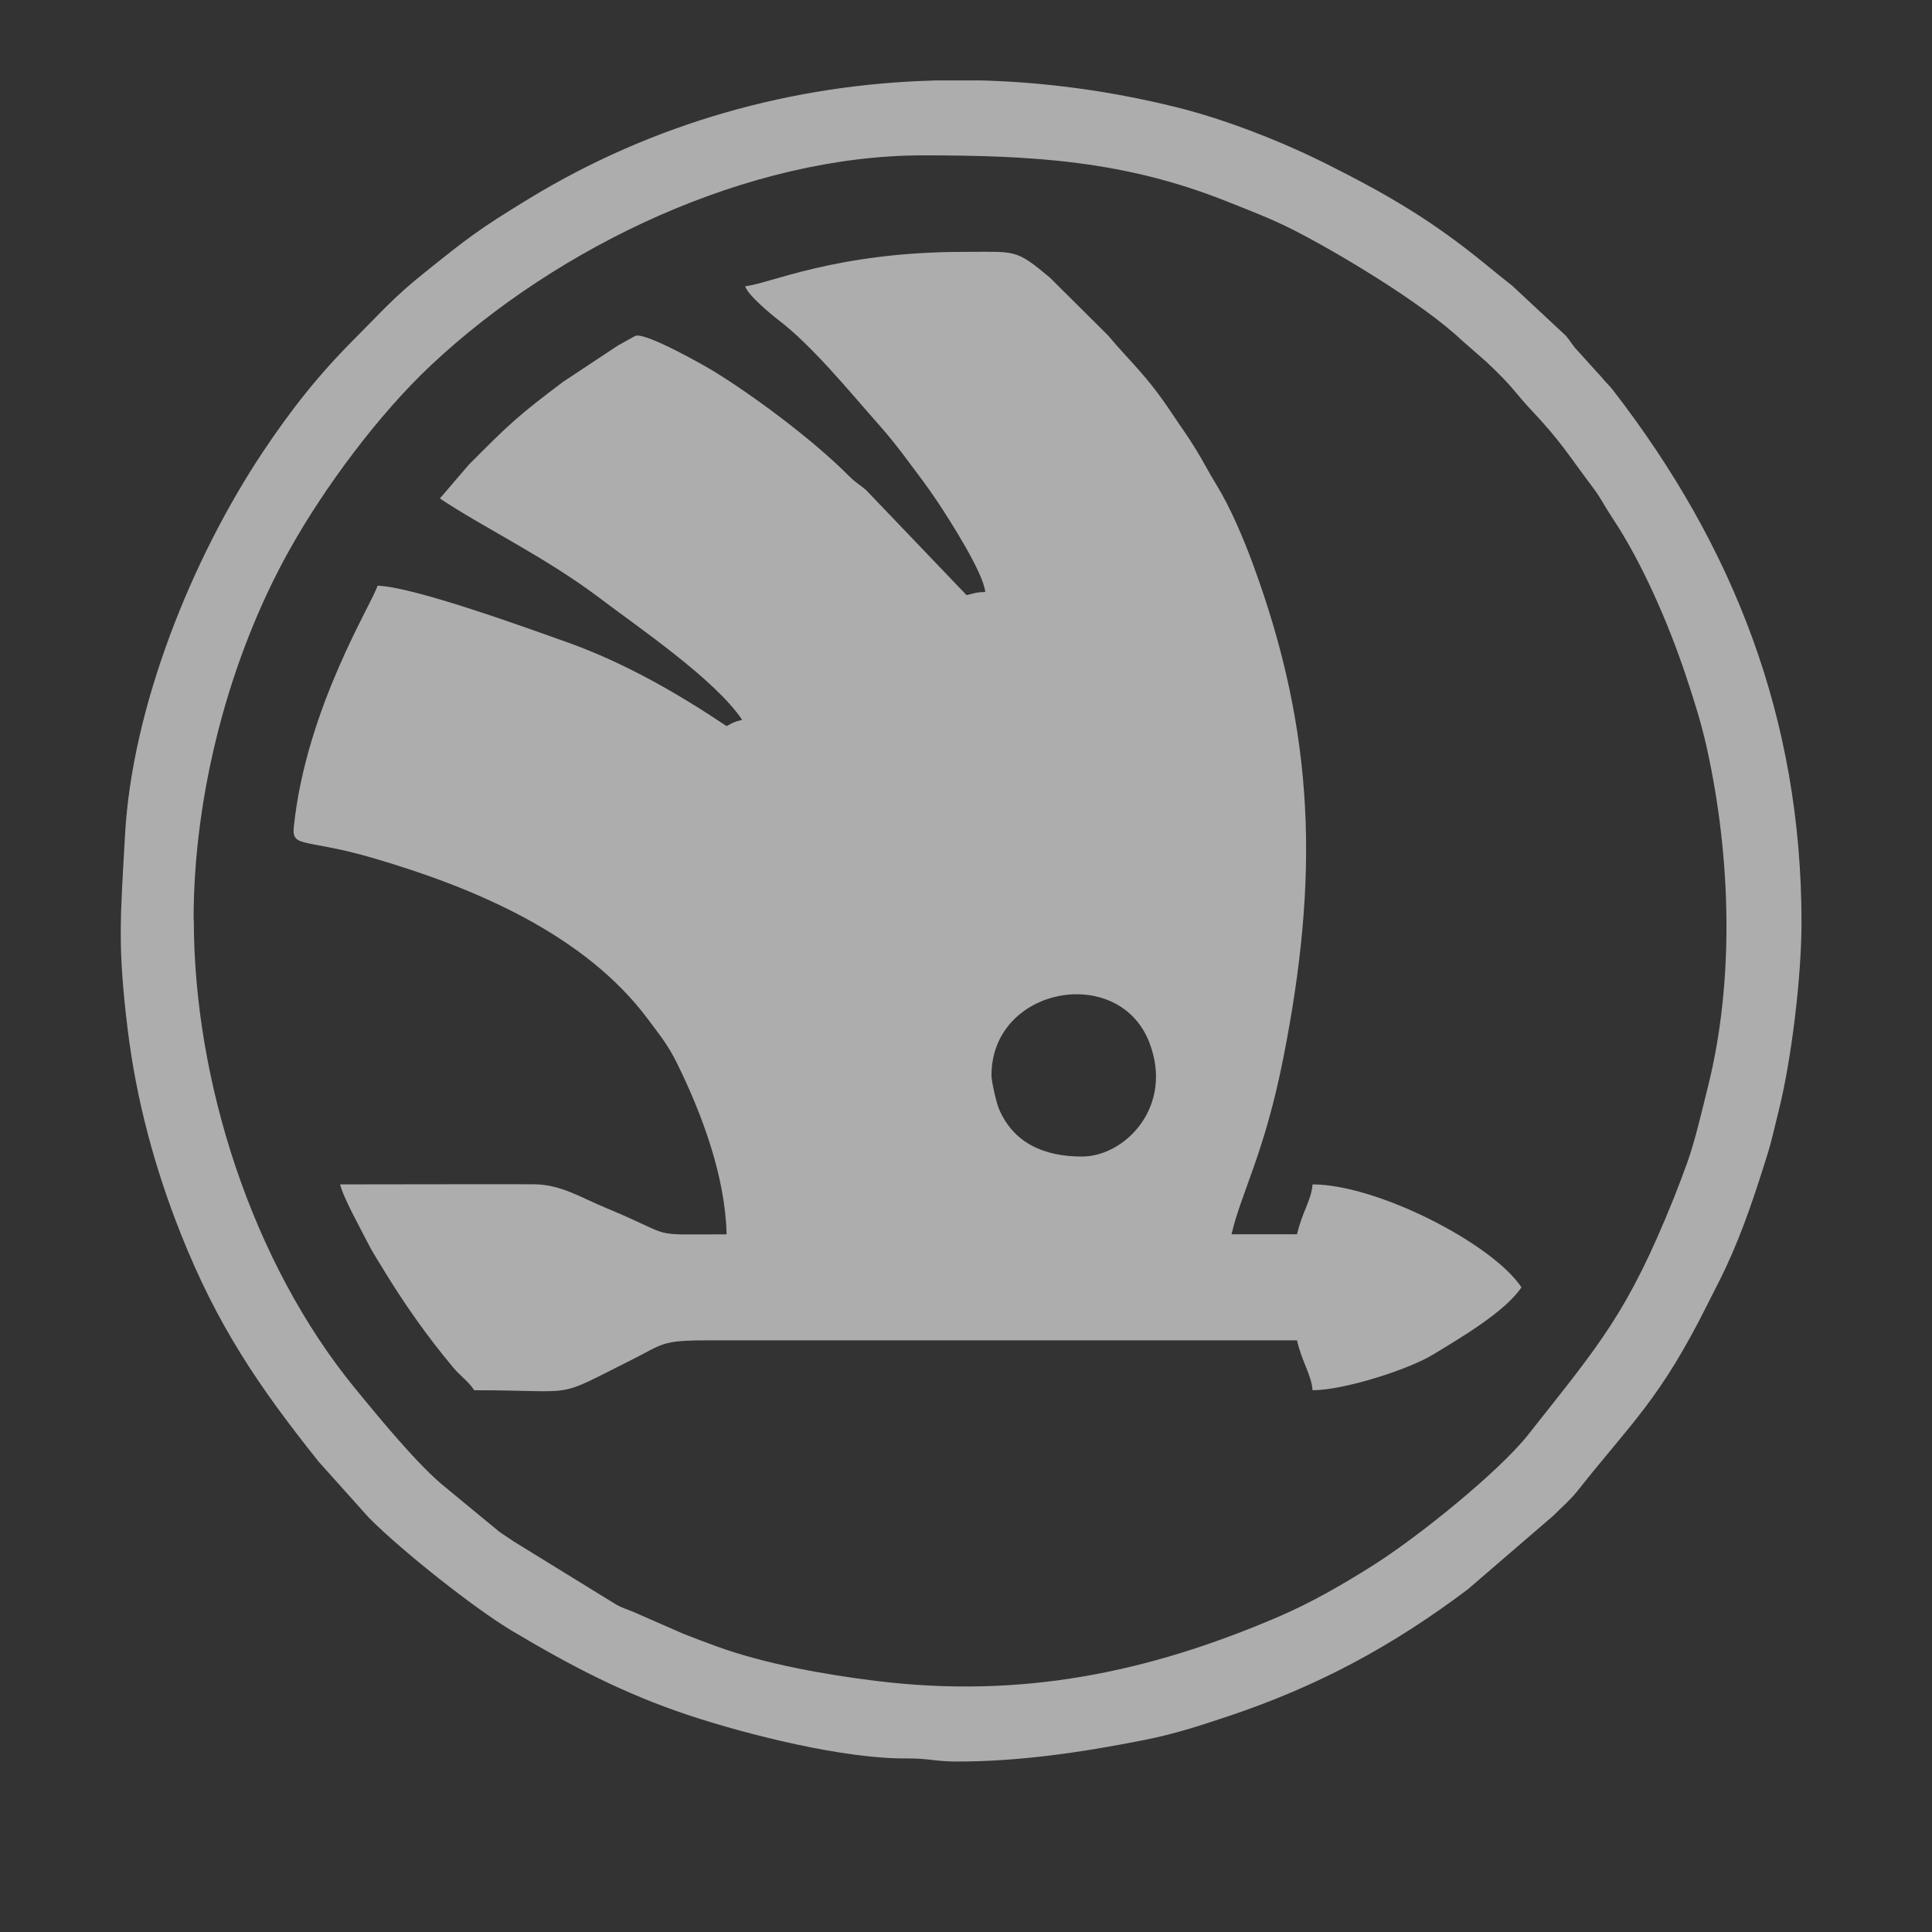
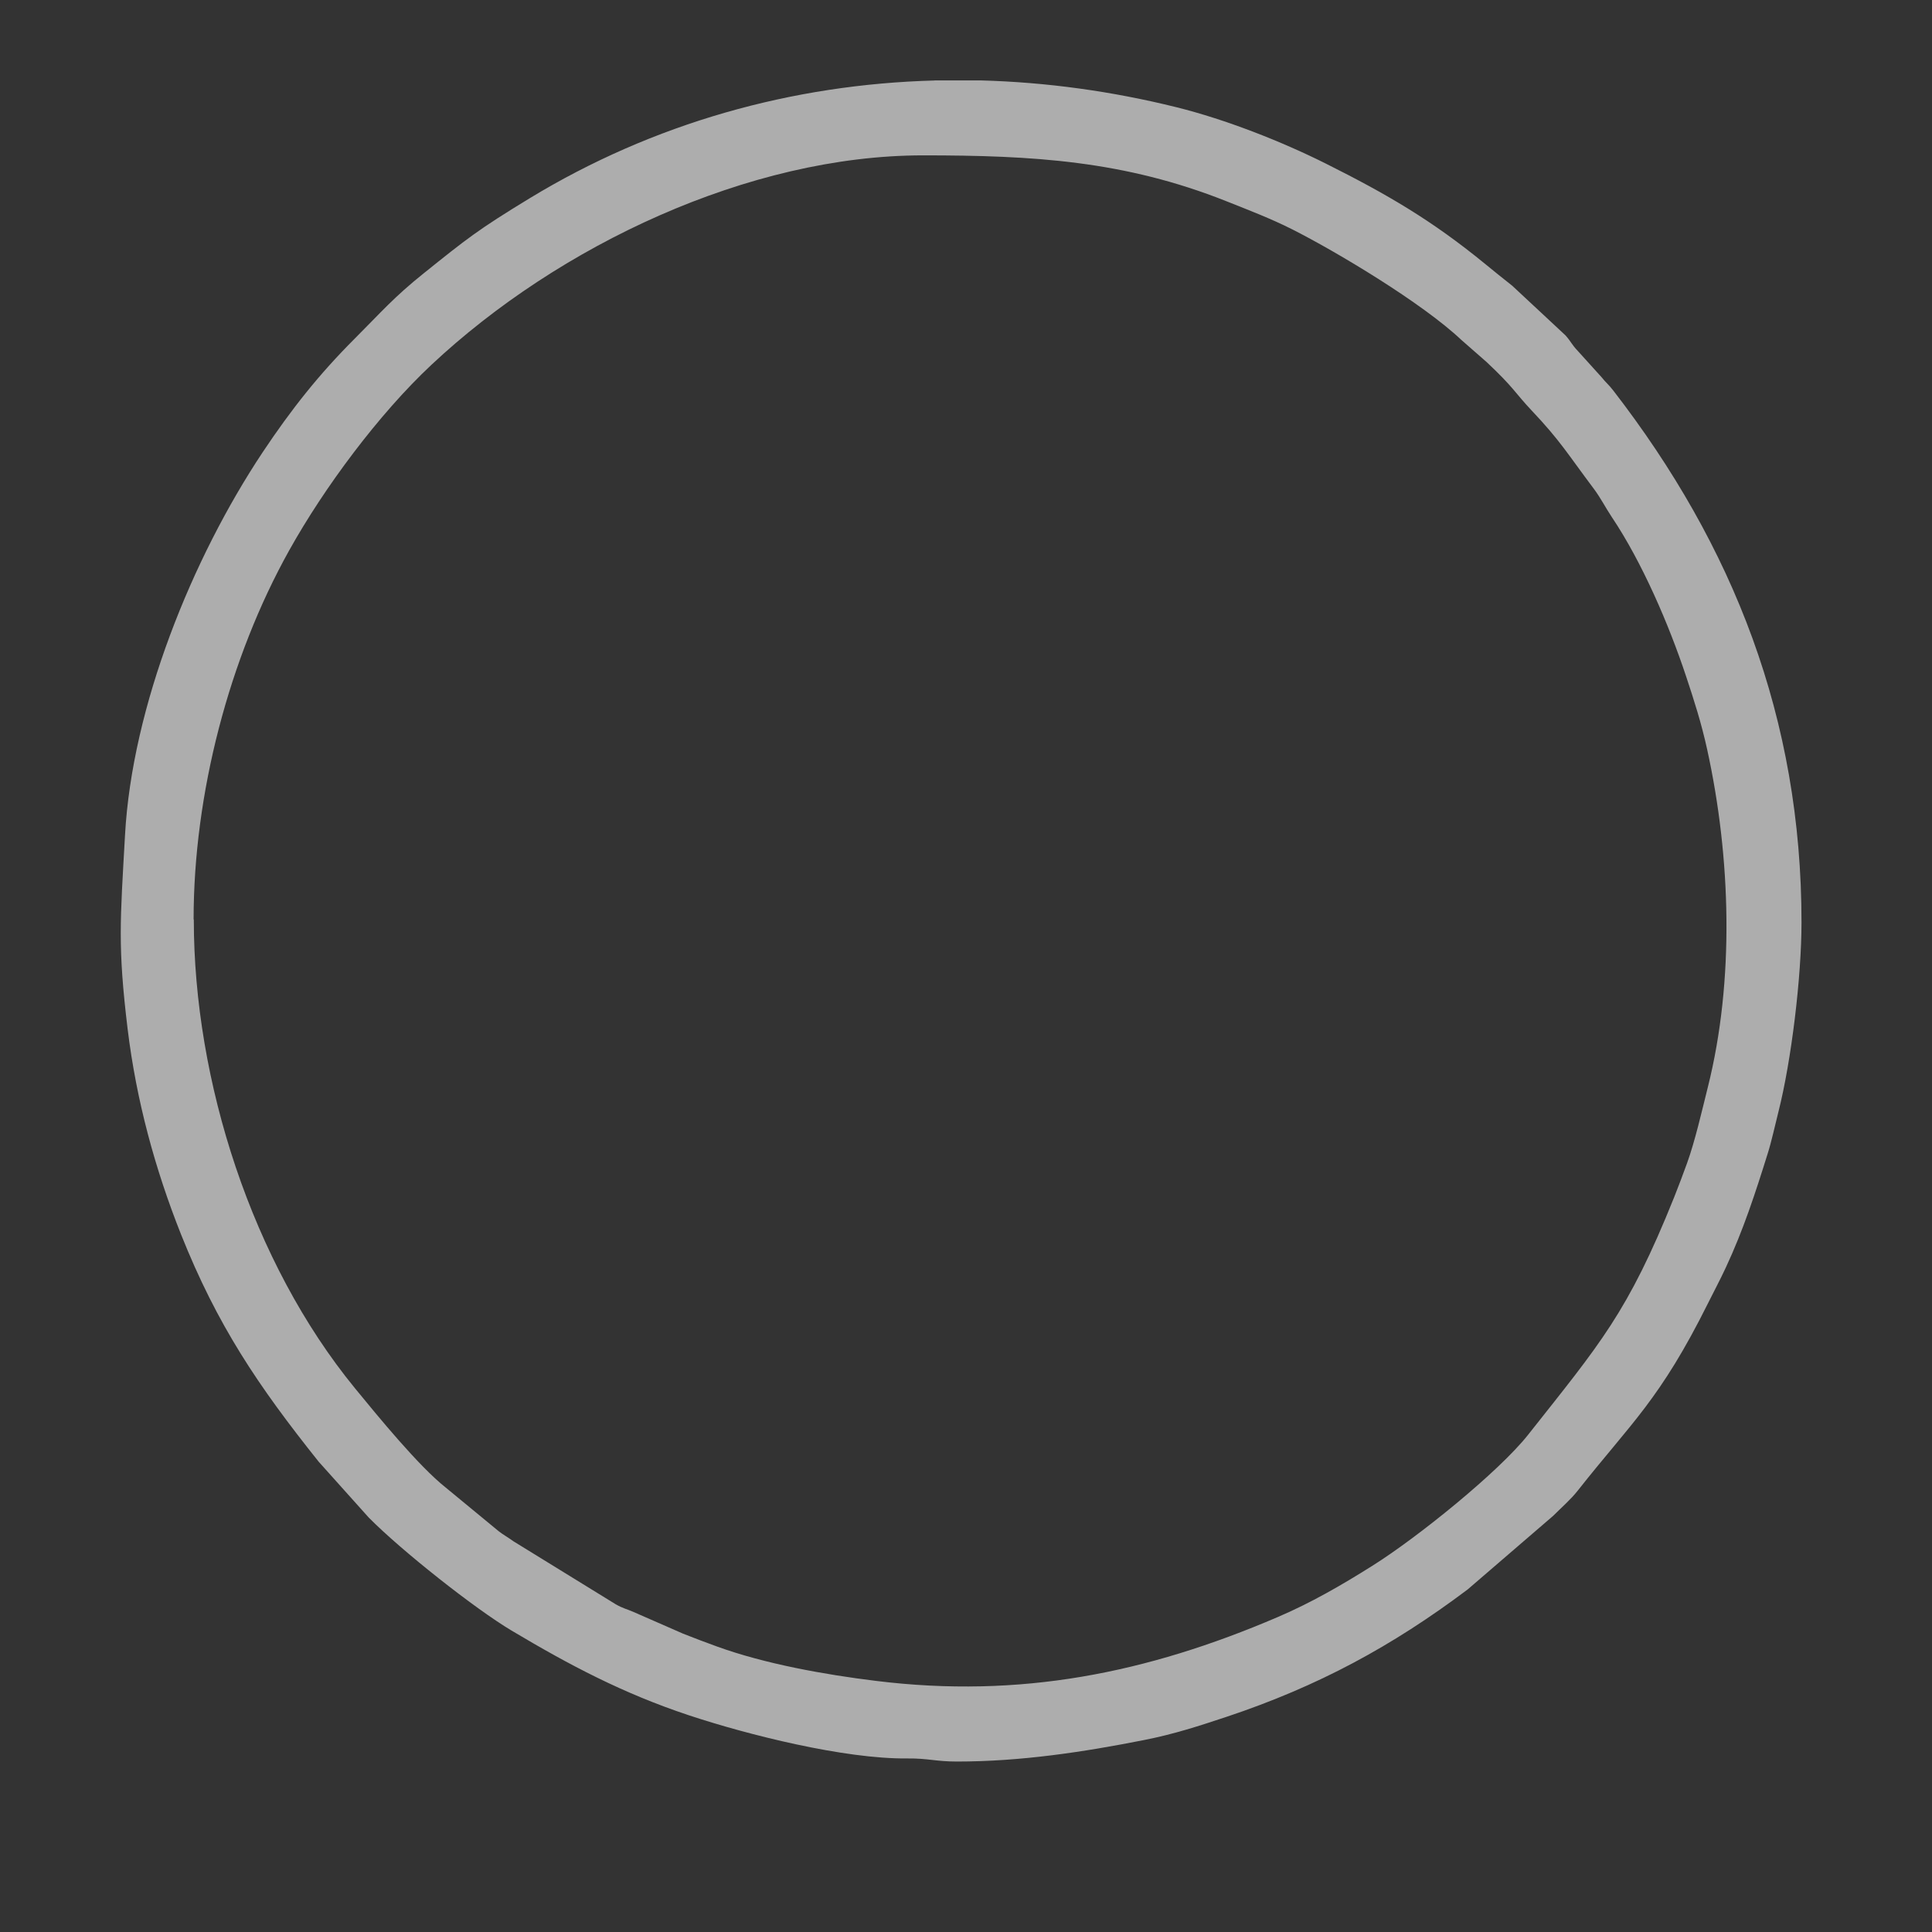
<svg xmlns="http://www.w3.org/2000/svg" width="48" height="48" viewBox="0 0 48 48" fill="none">
  <rect x="0" y="0" width="48" height="48" fill="#333333" stroke="none" />
  <g opacity="0.6">
    <g clip-path="url(#clip0_528_2227)">
-       <path fill-rule="evenodd" clip-rule="evenodd" d="M24.633 26.718C24.633 24.513 27.791 23.938 28.553 25.895C29.172 27.488 27.955 28.734 26.879 28.734C25.941 28.734 25.179 28.403 24.816 27.544C24.757 27.406 24.633 26.869 24.633 26.721V26.718ZM18.516 7.114C18.57 7.319 19.13 7.788 19.322 7.936C20.178 8.585 21.111 9.735 21.826 10.542C22.112 10.864 22.321 11.133 22.586 11.488C22.856 11.849 23.053 12.107 23.301 12.478C23.566 12.877 24.438 14.232 24.478 14.709C24.241 14.713 24.197 14.744 24.014 14.786L21.515 12.173C21.327 12.015 21.275 12.008 21.09 11.823C20.199 10.929 18.746 9.845 17.728 9.221C17.522 9.095 16.049 8.252 15.785 8.344C15.78 8.344 15.381 8.569 15.344 8.59L13.993 9.484C12.842 10.35 12.652 10.537 11.644 11.549L10.929 12.384C12.017 13.113 13.56 13.841 14.934 14.885C15.848 15.579 17.766 16.879 18.439 17.885C18.235 17.932 18.211 17.956 18.052 18.04C16.865 17.245 15.538 16.473 14.092 15.957C13.117 15.61 10.268 14.573 9.379 14.552C9.274 14.946 7.607 17.571 7.3 20.544C7.244 21.078 7.583 20.825 9.276 21.32C11.738 22.04 14.521 23.195 16.106 25.332C16.399 25.726 16.586 25.947 16.814 26.404C17.44 27.669 18.021 29.233 18.052 30.667C16.01 30.667 16.858 30.756 15.065 30.015C14.404 29.742 13.935 29.426 13.255 29.423C11.654 29.419 10.052 29.426 8.451 29.426C8.531 29.764 8.941 30.488 9.121 30.848C9.25 31.105 9.342 31.237 9.492 31.486C10.024 32.365 10.601 33.189 11.262 33.977C11.45 34.202 11.621 34.301 11.783 34.54C14.451 34.54 13.707 34.777 15.679 33.792C16.483 33.391 16.411 33.299 17.59 33.301H32.224C32.353 33.858 32.578 34.146 32.611 34.54C33.382 34.54 34.977 34.033 35.6 33.656C36.243 33.264 37.387 32.6 37.8 31.983C37.066 30.885 34.201 29.426 32.611 29.426C32.578 29.822 32.356 30.101 32.224 30.665H30.597C30.841 29.616 31.411 28.67 31.882 26.294C32.77 21.81 32.688 18.249 31.129 14.017C30.897 13.386 30.571 12.614 30.227 12.053C30.037 11.746 29.91 11.49 29.716 11.171C29.519 10.849 29.322 10.58 29.127 10.286C28.478 9.306 28.089 9.003 27.523 8.327L26.086 6.899C25.221 6.174 25.247 6.258 23.939 6.258C20.76 6.258 19.081 7.063 18.518 7.11L18.516 7.114Z" fill="white" />
      <path fill-rule="evenodd" clip-rule="evenodd" d="M4.81 22.843C4.81 19.72 5.694 16.346 7.185 13.674C8.059 12.107 9.412 10.289 10.713 9.069C13.883 6.096 18.61 3.86 22.931 3.86C25.657 3.86 27.927 3.989 30.466 4.998C31.031 5.223 31.568 5.428 32.095 5.693C33.202 6.251 35.34 7.53 36.311 8.449L36.93 8.991C37.614 9.632 37.638 9.758 38.05 10.195C38.77 10.955 38.951 11.283 39.593 12.137C39.771 12.374 39.886 12.609 40.046 12.848C40.796 13.967 41.464 15.516 41.893 16.811C42.088 17.397 42.27 17.963 42.413 18.615C43.004 21.308 43.096 24.36 42.43 27.014C42.282 27.605 42.113 28.349 41.914 28.9C41.813 29.179 41.701 29.475 41.595 29.742C40.442 32.616 39.757 33.379 37.968 35.643C37.237 36.569 35.214 38.2 34.1 38.899C33.34 39.378 32.569 39.824 31.739 40.178C28.497 41.567 25.348 42.205 21.761 41.761C20.478 41.604 18.999 41.337 17.813 40.907C17.534 40.806 17.238 40.694 16.971 40.588L15.733 40.046C15.567 39.974 15.477 39.96 15.299 39.859L12.758 38.294C12.622 38.195 12.507 38.134 12.39 38.043L11.075 36.959C10.399 36.424 9.391 35.188 8.819 34.491C6.261 31.366 4.815 26.857 4.815 22.845L4.81 22.843ZM23.219 2C19.691 2.094 16.235 3.056 13.156 4.928C11.865 5.714 11.597 5.932 10.526 6.791C9.785 7.384 9.476 7.75 8.814 8.412C7.923 9.303 7.237 10.169 6.526 11.236C4.772 13.873 3.281 17.552 3.106 20.75C2.986 22.885 2.923 23.516 3.171 25.566C3.387 27.342 3.853 29.048 4.498 30.669C5.398 32.924 6.404 34.42 7.916 36.314L9.161 37.703C9.977 38.529 11.794 39.964 12.706 40.509C14.158 41.374 15.477 42.071 17.107 42.613C18.582 43.103 20.982 43.704 22.537 43.688C23.064 43.683 23.242 43.765 23.775 43.765C25.357 43.765 26.914 43.53 28.428 43.23C29.165 43.085 29.8 42.878 30.482 42.651C32.742 41.897 34.583 40.903 36.463 39.49L38.585 37.663C38.789 37.459 39.028 37.252 39.197 37.036C40.545 35.328 41.239 34.779 42.437 32.375C42.582 32.081 42.728 31.814 42.875 31.497C43.307 30.575 43.614 29.634 43.916 28.666C44.015 28.354 44.092 27.988 44.186 27.617C44.507 26.348 44.758 24.267 44.758 22.92C44.758 17.852 43.068 13.566 40.081 9.702C39.961 9.547 39.9 9.51 39.79 9.371L39.202 8.721C39.042 8.553 39.042 8.499 38.894 8.332L37.572 7.1C37.321 6.903 37.138 6.753 36.885 6.547C35.57 5.472 34.463 4.827 32.939 4.064C31.837 3.513 30.456 2.969 29.228 2.664C27.62 2.265 25.993 2.042 24.37 1.998H23.214L23.219 2Z" fill="white" />
    </g>
  </g>
  <defs>
    <clipPath id="clip0_528_2227">
      <rect width="41.765" height="41.765" fill="white" transform="translate(3 2)" />
    </clipPath>
  </defs>
</svg>